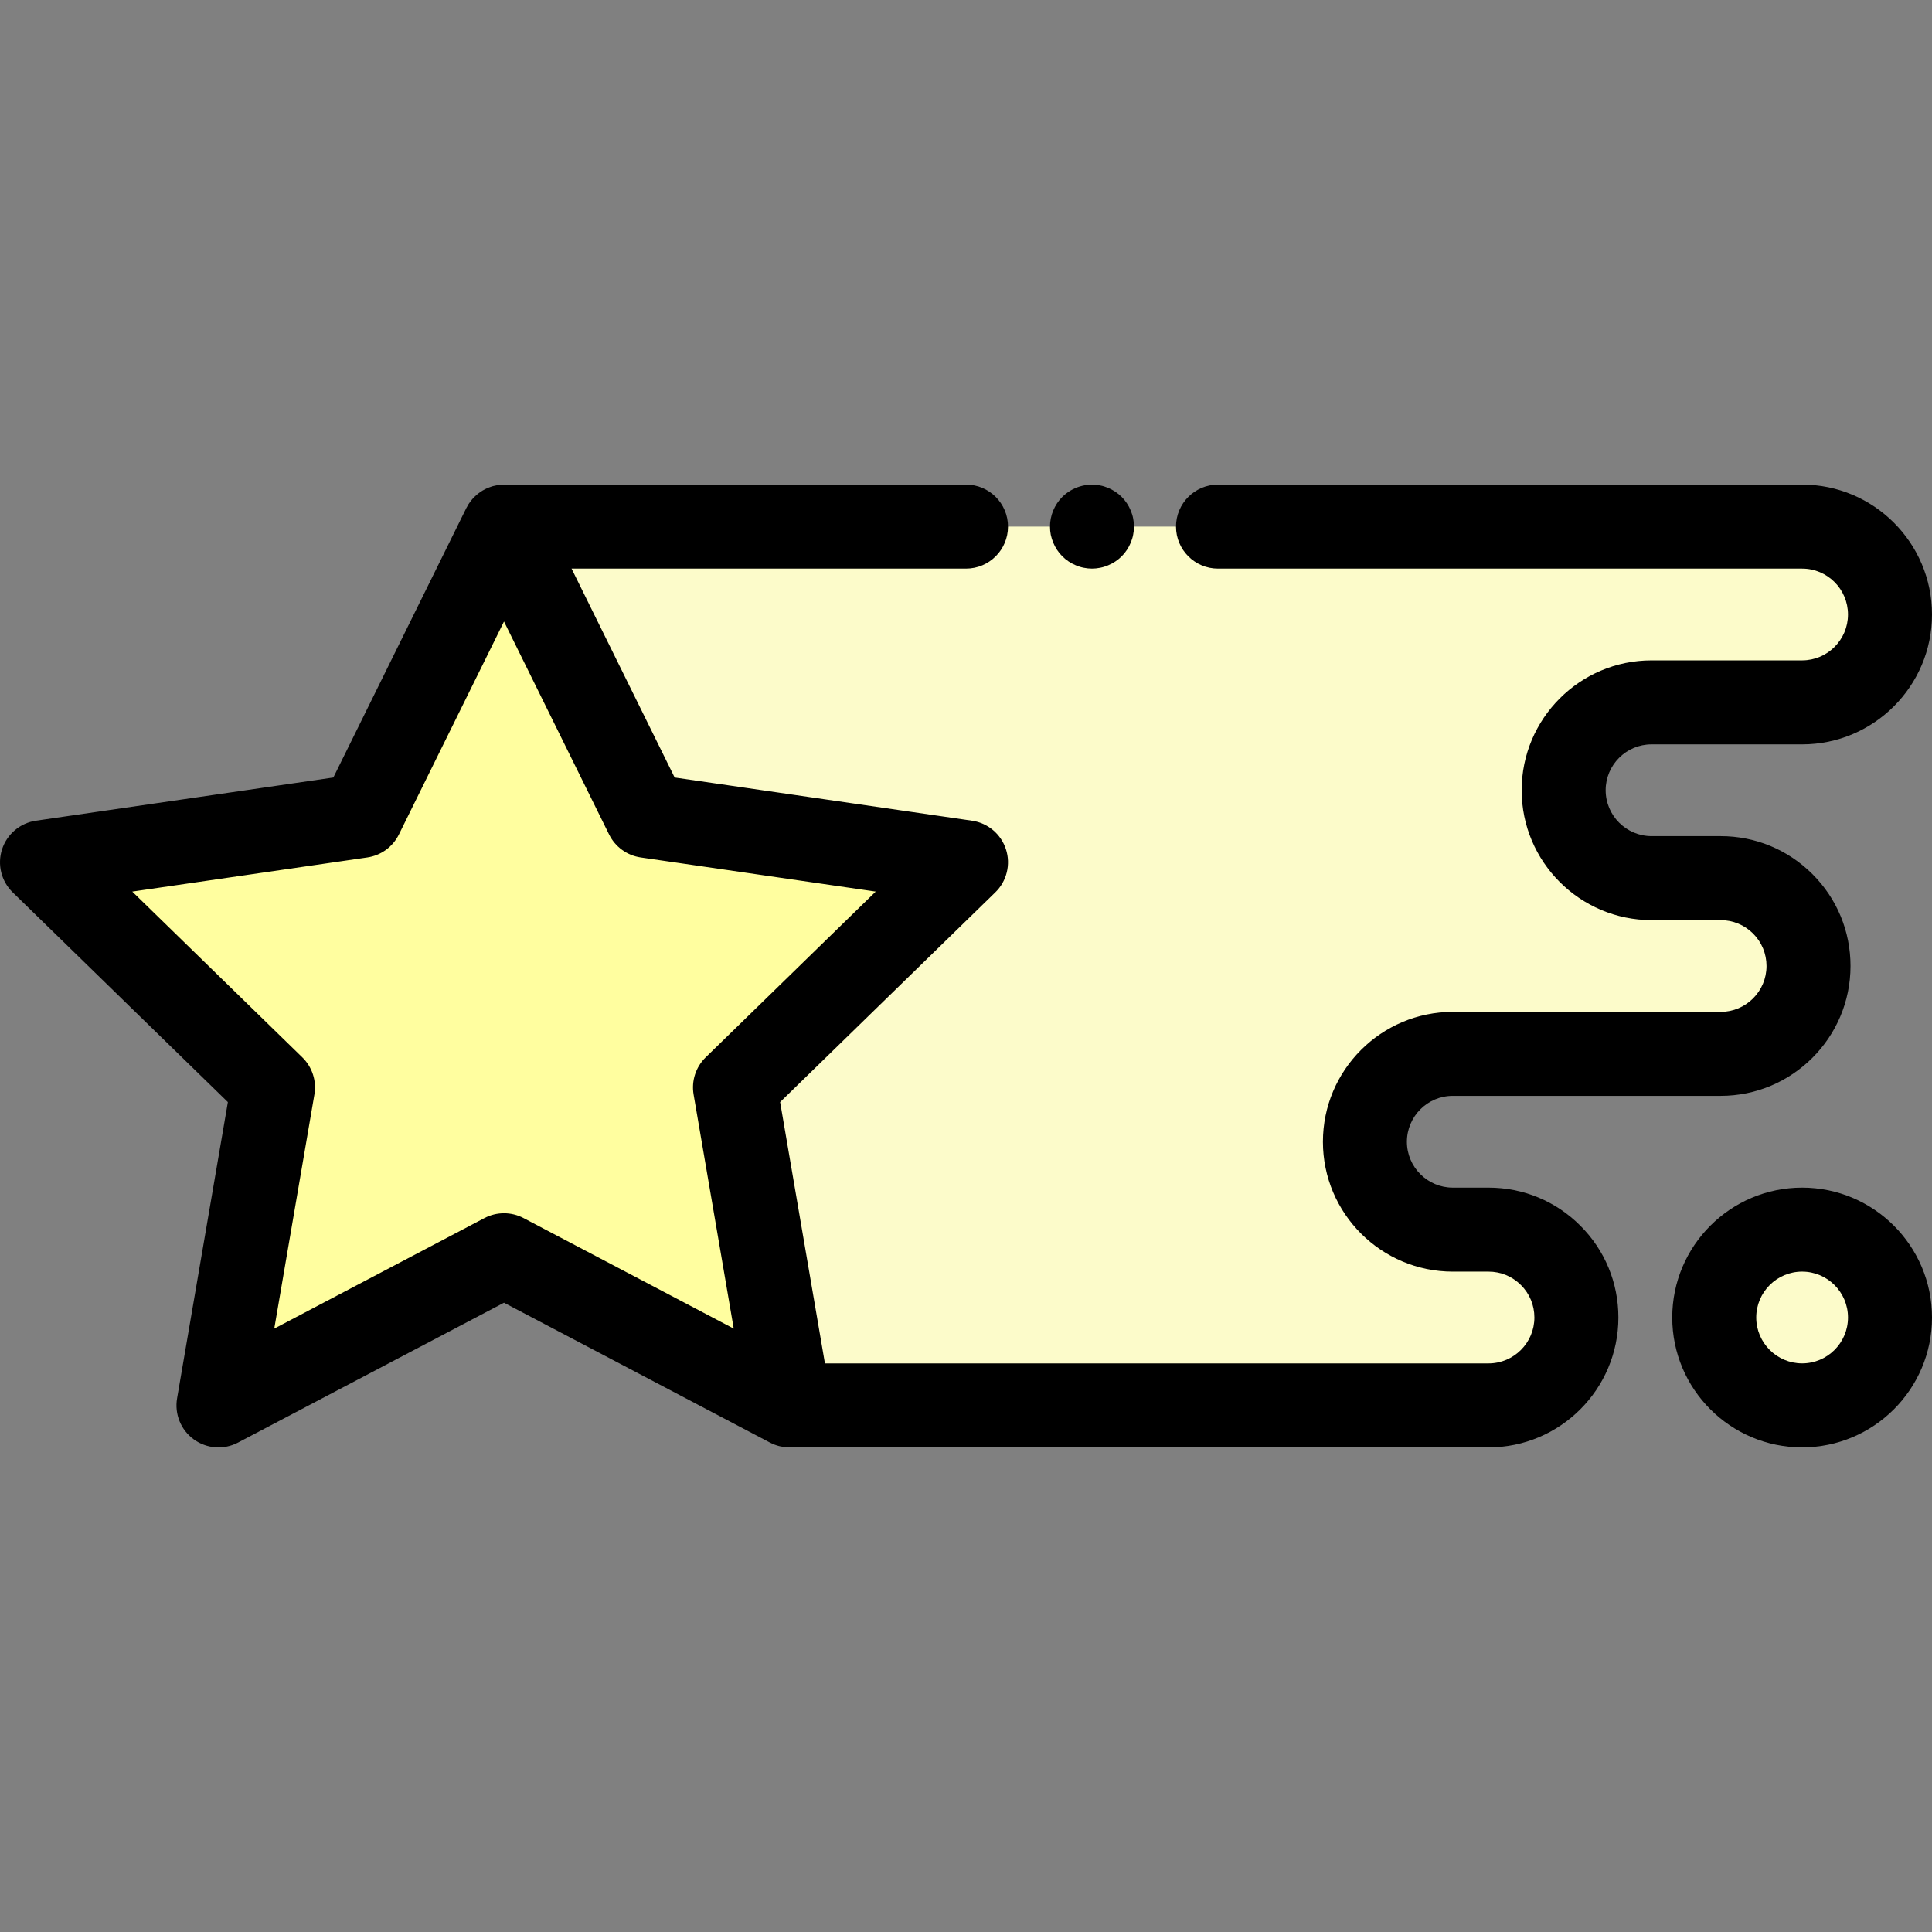
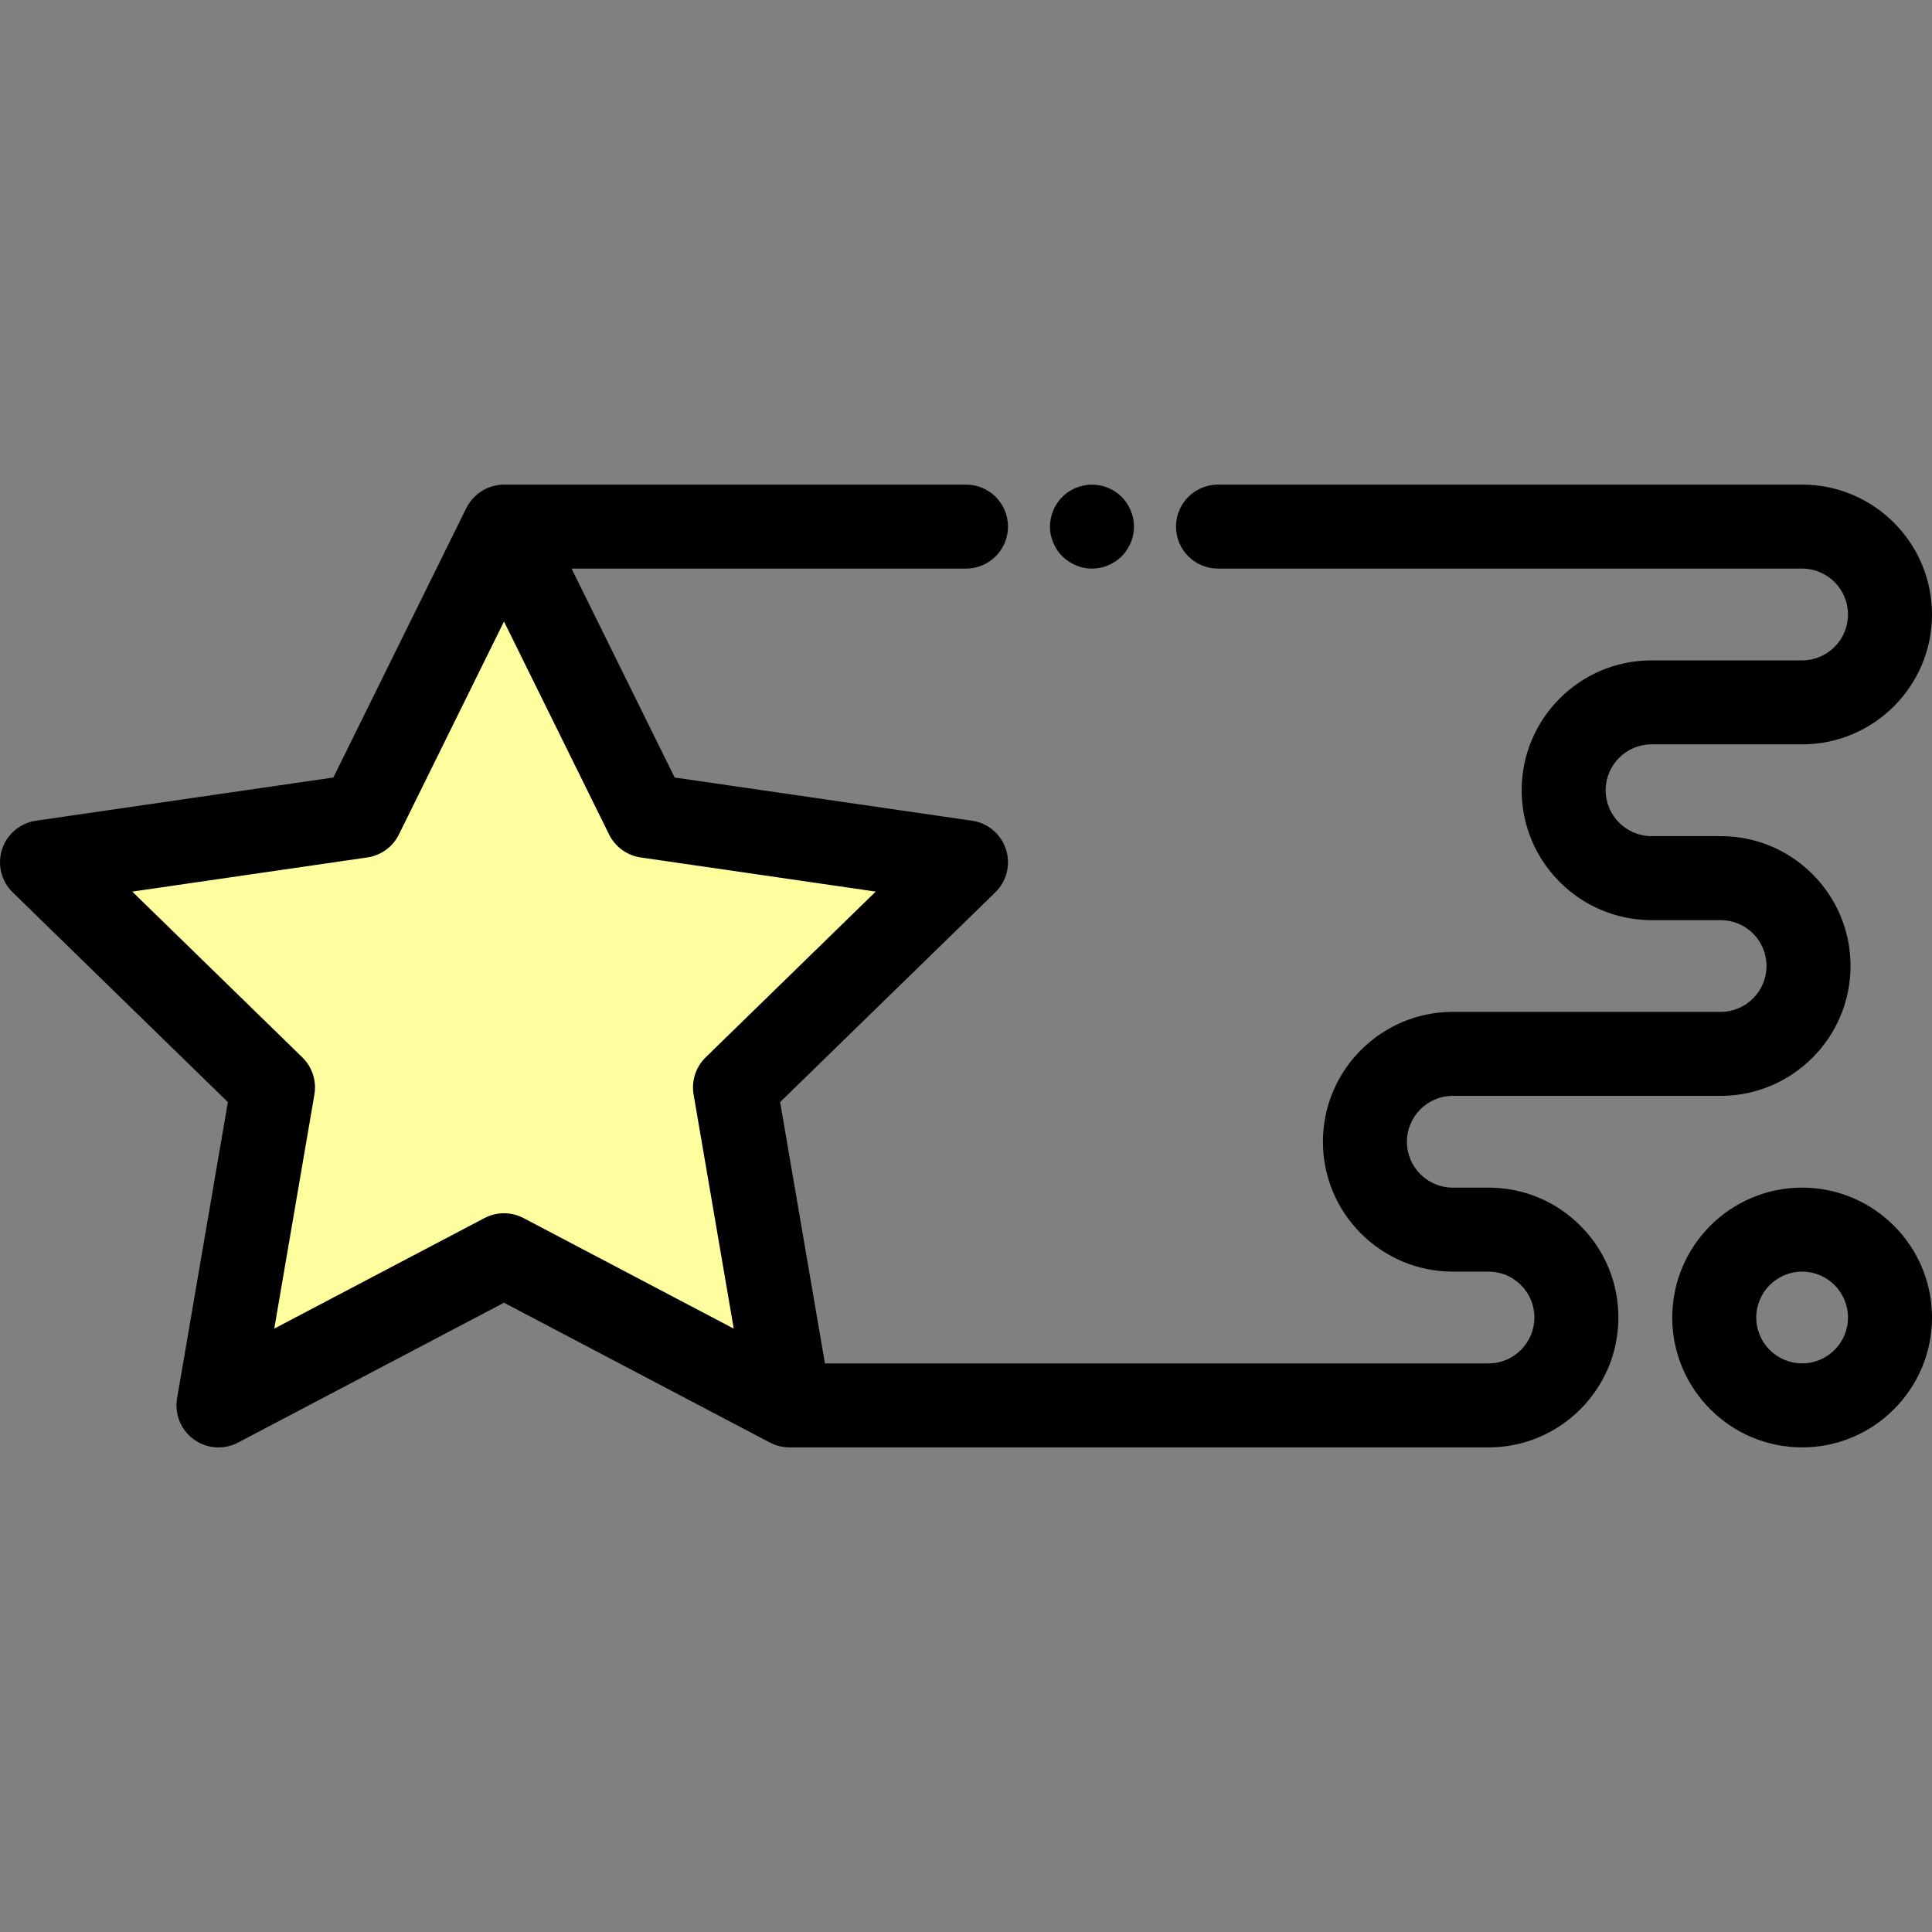
<svg xmlns="http://www.w3.org/2000/svg" height="800px" width="800px" version="1.1" id="Layer_1" viewBox="0 0 512 512" xml:space="preserve">
  <rect x="0" y="0" width="512" height="512" fill="#808080" stroke="none" />
  <g>
-     <circle style="fill:#FCFBCA;" cx="477.584" cy="349.15" r="23.288" />
-     <path style="fill:#FCFBCA;" d="M256.001,139.553H133.565l37.832,76.666L256,228.508l-61.217,59.67l14.447,84.269h185.244   c12.867,0,23.285-10.429,23.285-23.296c0-6.422-2.605-12.255-6.823-16.462c-4.207-4.218-10.029-6.823-16.462-6.823h-9.461   c-12.867,0-23.296-10.429-23.296-23.285c0-12.867,10.429-23.296,23.296-23.296h70.979c12.856,0,23.285-10.429,23.285-23.285   c0-6.433-2.605-12.255-6.823-16.473c-4.218-4.207-10.029-6.812-16.462-6.812H437.67c-12.856-0.011-23.285-10.429-23.285-23.296   c0-12.856,10.429-23.285,23.285-23.285h39.914c12.856,0,23.285-10.429,23.285-23.285c0-12.867-10.429-23.296-23.285-23.296H322.782   " />
-   </g>
+     </g>
  <polygon style="fill:#FFFE9F;" points="194.782,288.178 209.229,372.446 133.565,332.655 57.9,372.446 72.347,288.178   11.13,228.508 95.732,216.22 133.565,139.553 171.397,216.22 256,228.508 " />
  <path d="M477.581,314.734c-18.98,0-34.42,15.44-34.42,34.419s15.44,34.419,34.42,34.419c18.978,0,34.419-15.44,34.419-34.419  S496.559,314.734,477.581,314.734z M477.581,361.31c-6.704,0-12.159-5.454-12.159-12.158c0-6.704,5.454-12.158,12.159-12.158  c6.703,0,12.158,5.454,12.158,12.158C489.739,355.856,484.285,361.31,477.581,361.31z" />
  <path d="M279.117,143.805c0.278,0.679,0.624,1.325,1.024,1.926c0.401,0.612,0.868,1.18,1.38,1.692  c0.512,0.512,1.08,0.979,1.693,1.38c0.601,0.401,1.246,0.746,1.924,1.024c0.669,0.278,1.369,0.501,2.081,0.634  c0.712,0.145,1.447,0.223,2.17,0.223c0.722,0,1.458-0.078,2.17-0.223c0.712-0.134,1.414-0.356,2.08-0.634  c0.679-0.278,1.325-0.623,1.926-1.024c0.612-0.401,1.18-0.868,1.692-1.38c0.513-0.512,0.981-1.08,1.38-1.692  c0.401-0.601,0.746-1.247,1.024-1.926c0.278-0.668,0.501-1.369,0.634-2.081c0.145-0.712,0.223-1.447,0.223-2.17  c0-0.723-0.078-1.458-0.223-2.17c-0.134-0.712-0.356-1.414-0.634-2.081c-0.278-0.679-0.623-1.325-1.024-1.926  c-0.4-0.612-0.867-1.18-1.38-1.692c-0.512-0.512-1.08-0.979-1.692-1.38c-0.601-0.401-1.247-0.746-1.926-1.024  c-0.668-0.278-1.368-0.501-2.08-0.634c-3.617-0.735-7.457,0.456-10.041,3.039c-2.07,2.07-3.261,4.942-3.261,7.869  c0,0.723,0.067,1.458,0.21,2.17C278.617,142.436,278.839,143.137,279.117,143.805z" />
  <path d="M394.473,314.735h-9.461c-6.707,0-12.166-5.453-12.166-12.154c0-6.708,5.457-12.166,12.166-12.166h70.979  c18.976,0,34.415-15.439,34.415-34.415c0-9.196-3.581-17.841-10.093-24.353c-6.505-6.489-15.142-10.062-24.322-10.062h-18.311  c-6.707-0.006-12.164-5.463-12.164-12.166c0-6.702,5.452-12.154,12.154-12.154h39.914c18.977,0,34.415-15.439,34.415-34.415  c0-18.983-15.438-34.426-34.415-34.426H322.782c-6.146,0-11.13,4.983-11.13,11.13s4.984,11.13,11.13,11.13h154.802  c6.702,0,12.154,5.457,12.154,12.166c0,6.702-5.452,12.154-12.154,12.154h-39.914c-18.977,0-34.415,15.439-34.415,34.415  c0,18.967,15.435,34.411,34.415,34.426h18.321c3.243,0,6.299,1.266,8.592,3.552c2.297,2.297,3.563,5.353,3.563,8.603  c0,6.702-5.452,12.154-12.154,12.154h-70.979c-18.983,0-34.426,15.443-34.426,34.426c0,18.976,15.443,34.415,34.426,34.415h9.461  c3.249,0,6.296,1.261,8.603,3.573c2.291,2.285,3.552,5.333,3.552,8.582c0,6.708-5.452,12.166-12.154,12.166H218.615l-11.874-69.251  l57.028-55.585c3.034-2.957,4.125-7.381,2.816-11.41c-1.31-4.029-4.794-6.967-8.986-7.575l-78.811-11.448l-17.598-35.663  l-9.721-19.7H256c6.146,0,11.13-4.983,11.13-11.13c0-6.147-4.984-11.13-11.13-11.13H133.565c-0.506,0-1.006,0.039-1.5,0.106  c-0.168,0.023-0.331,0.067-0.496,0.097c-0.322,0.059-0.642,0.118-0.955,0.205c-0.193,0.053-0.376,0.124-0.564,0.186  c-0.278,0.094-0.555,0.187-0.825,0.302c-0.191,0.081-0.376,0.176-0.562,0.268c-0.254,0.125-0.504,0.253-0.747,0.396  c-0.184,0.108-0.358,0.225-0.535,0.343c-0.232,0.155-0.456,0.315-0.677,0.488c-0.169,0.132-0.332,0.269-0.493,0.412  c-0.209,0.185-0.408,0.376-0.603,0.577c-0.15,0.155-0.298,0.311-0.44,0.473c-0.185,0.214-0.357,0.437-0.528,0.667  c-0.128,0.173-0.256,0.343-0.374,0.524c-0.048,0.073-0.106,0.138-0.151,0.213c-0.115,0.184-0.201,0.378-0.304,0.568  c-0.071,0.13-0.158,0.249-0.225,0.384l-35.245,71.417l-78.81,11.447c-4.193,0.609-7.676,3.546-8.986,7.575  c-1.309,4.029-0.217,8.452,2.816,11.41l57.028,55.585l-13.46,78.502c-0.716,4.176,1.001,8.396,4.429,10.887  c3.428,2.489,7.973,2.818,11.721,0.846l70.486-37.067l70.485,37.067c0.043,0.023,0.09,0.038,0.134,0.06  c0.344,0.175,0.696,0.337,1.059,0.476c0.023,0.009,0.046,0.02,0.069,0.029c0.381,0.144,0.772,0.262,1.17,0.363  c0.098,0.024,0.196,0.045,0.294,0.067c0.304,0.069,0.611,0.125,0.923,0.167c0.109,0.016,0.218,0.032,0.328,0.045  c0.395,0.042,0.795,0.071,1.2,0.071c0.001,0,0.002,0,0.002,0c0.001,0,0.001,0,0.001,0l0,0h185.244  c18.976,0,34.415-15.443,34.415-34.426c0-9.206-3.585-17.851-10.073-24.322C412.325,318.319,403.679,314.735,394.473,314.735z   M133.565,321.525c-1.78,0-3.558,0.426-5.18,1.279l-55.703,29.294l10.637-62.038c0.619-3.611-0.579-7.295-3.201-9.852  l-45.066-43.926l62.281-9.046c3.626-0.526,6.76-2.804,8.381-6.089l27.851-56.441l27.851,56.44c1.622,3.286,4.755,5.563,8.381,6.089  l62.281,9.046l-45.066,43.926c-2.622,2.557-3.82,6.241-3.201,9.852l10.636,62.038l-55.702-29.293  C137.124,321.952,135.344,321.525,133.565,321.525z" />
</svg>